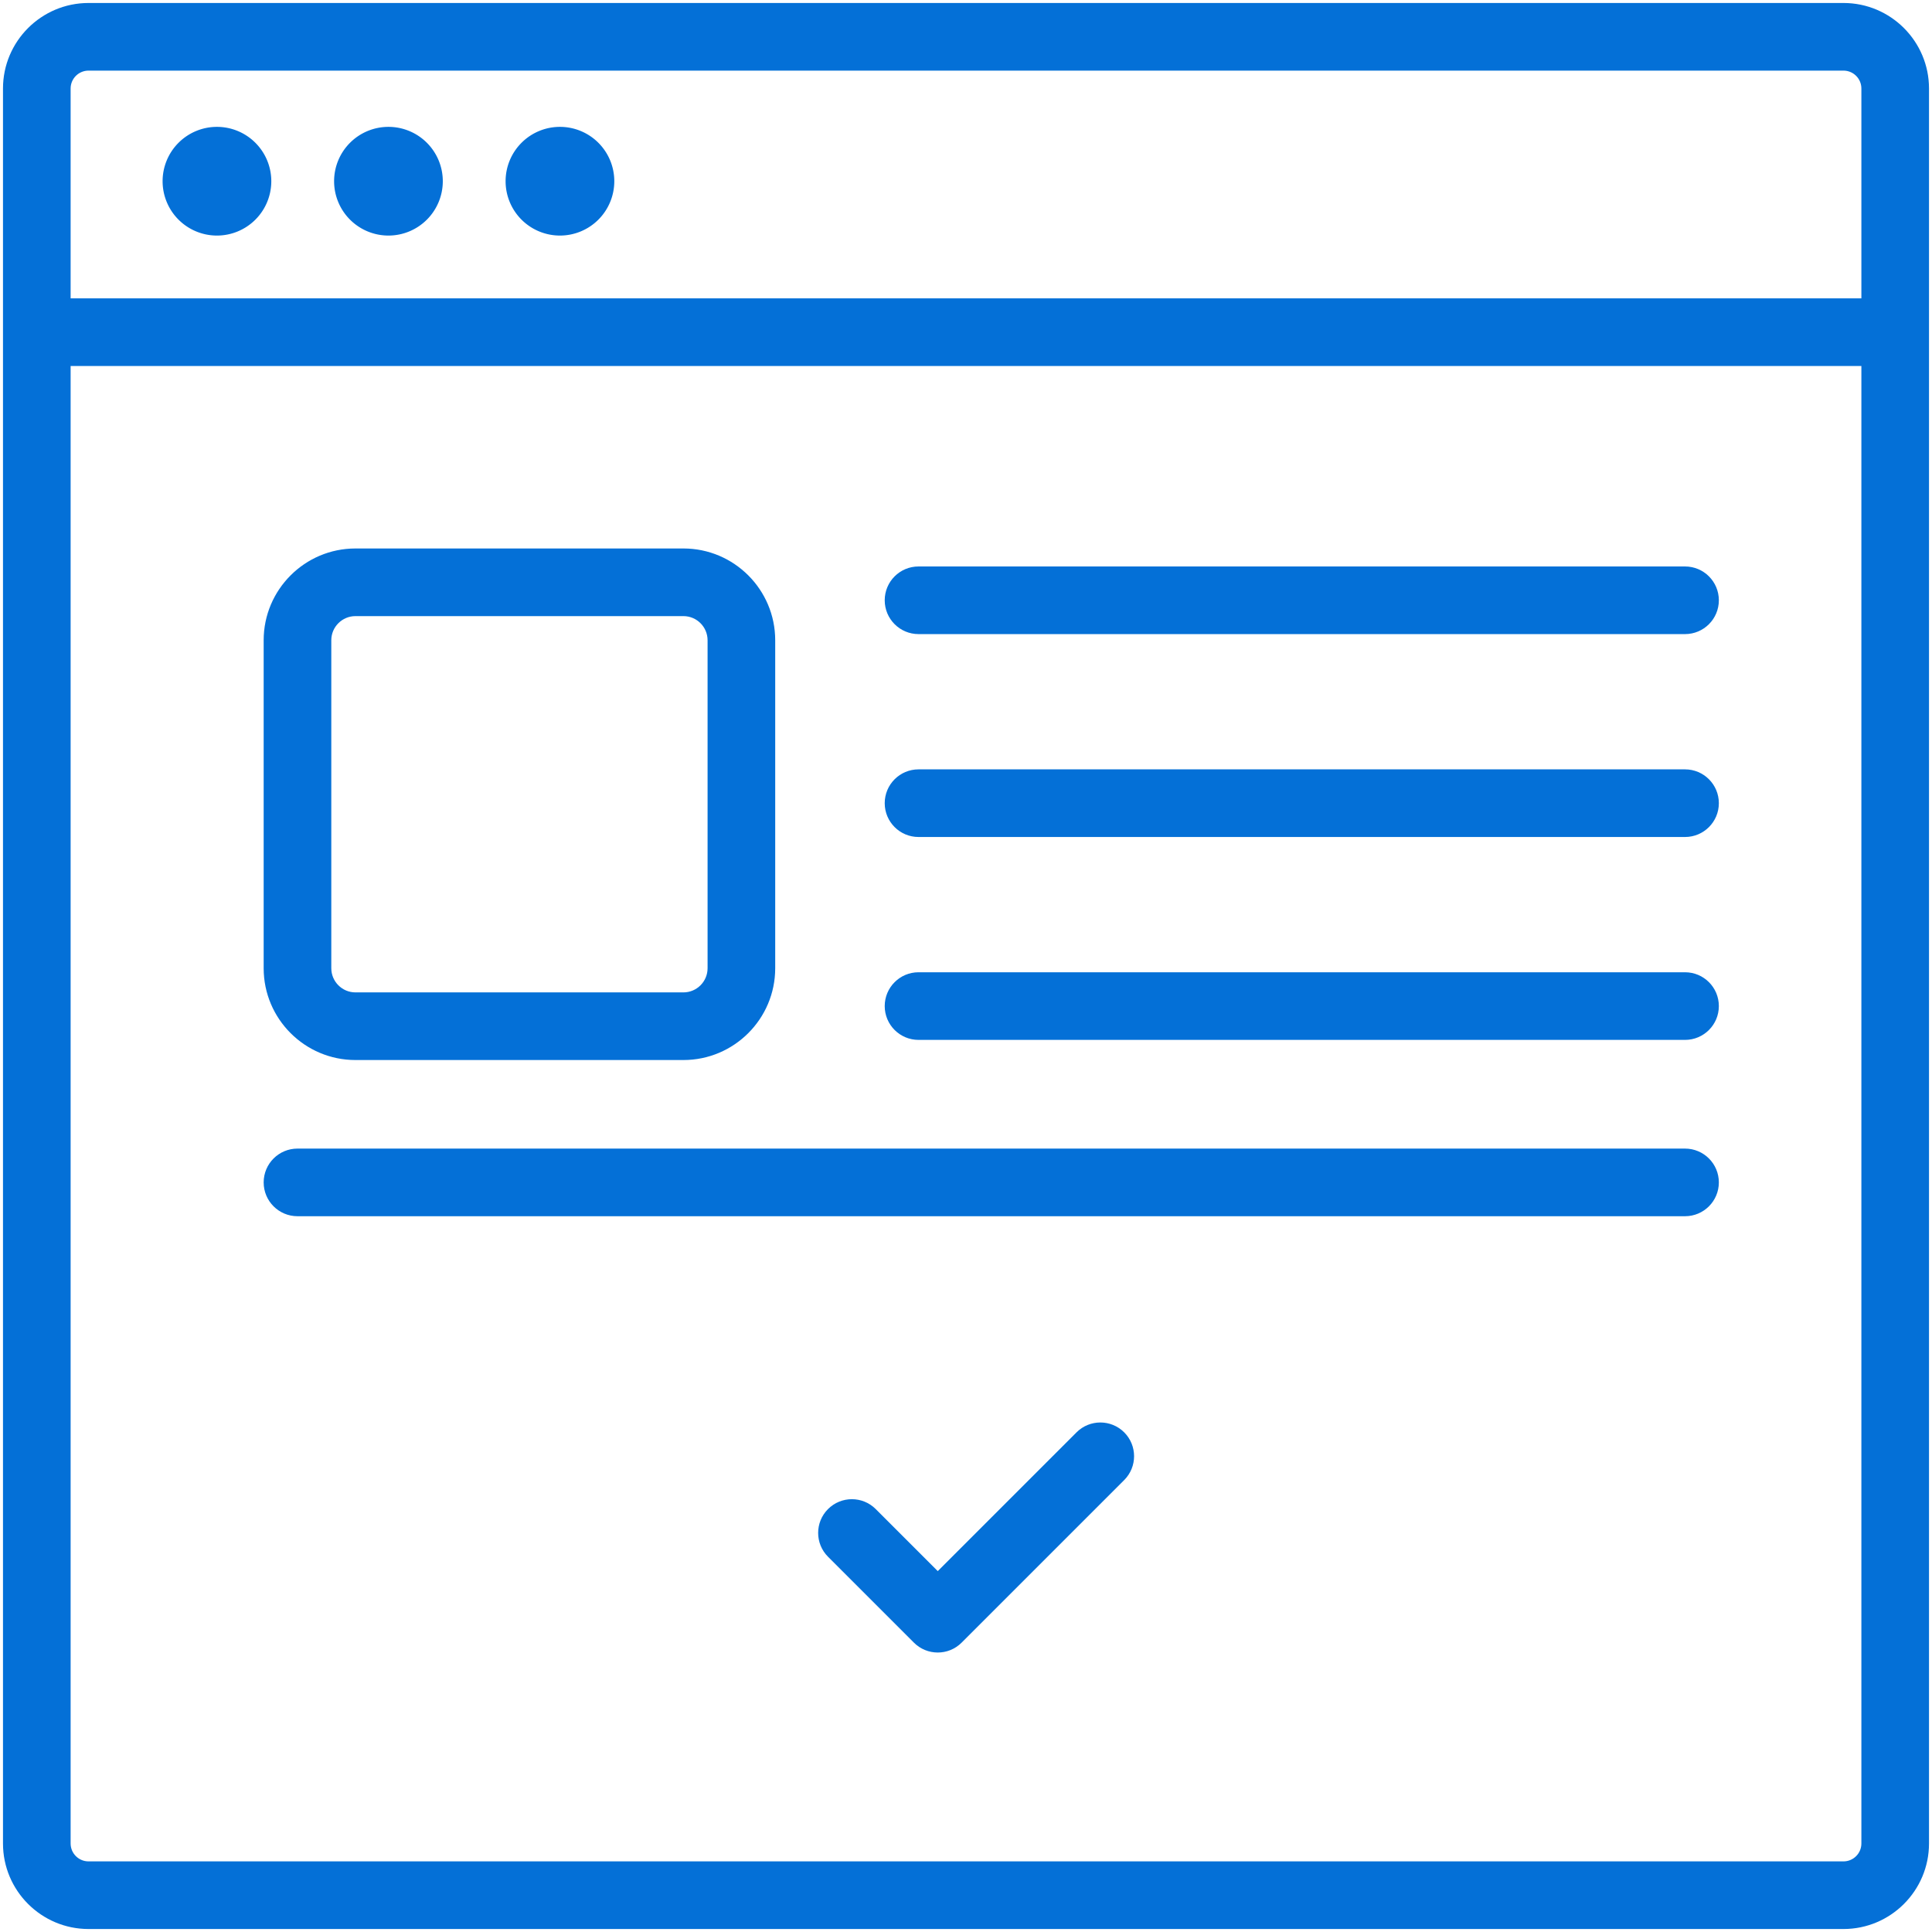
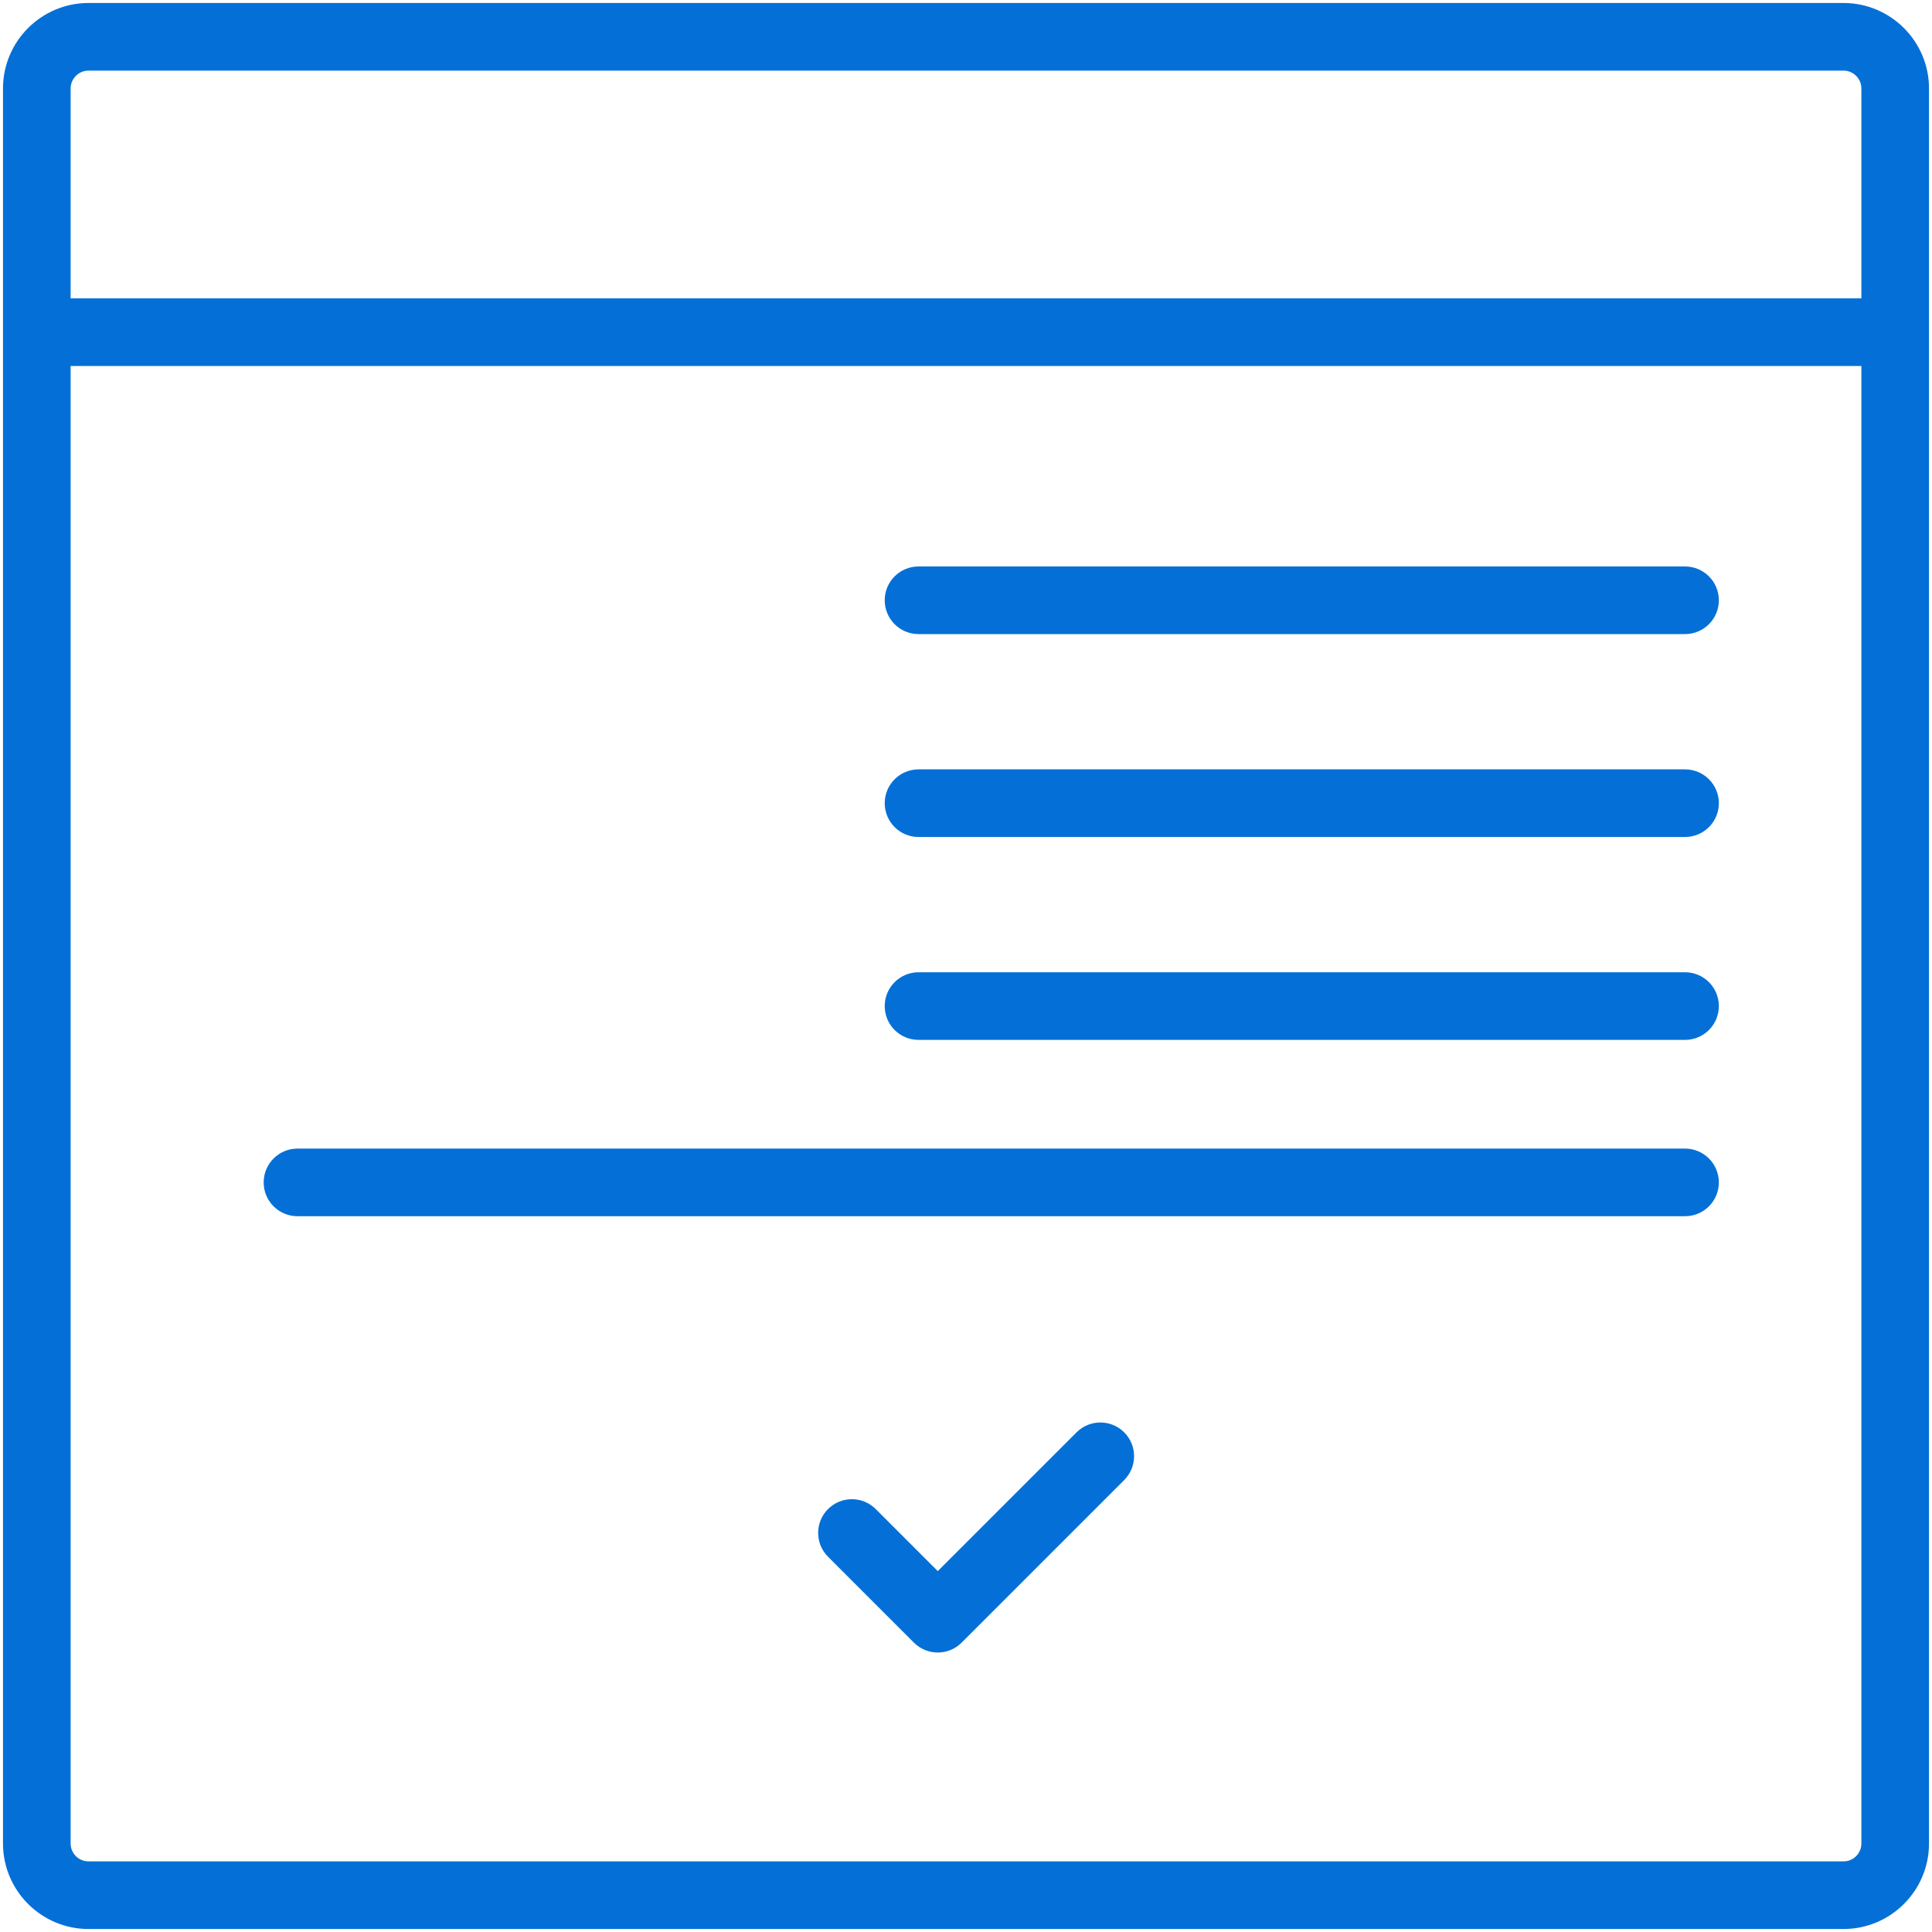
<svg xmlns="http://www.w3.org/2000/svg" xmlns:ns1="http://sodipodi.sourceforge.net/DTD/sodipodi-0.dtd" xmlns:ns2="http://www.inkscape.org/namespaces/inkscape" id="LOCK" width="800px" height="800px" enable-background="new 0 0 1800 1800" version="1.1" viewBox="0 0 1800 1800" xml:space="preserve" ns1:docname="audit-cybersecurity-privacy.svg" ns2:version="1.2.2 (732a01da63, 2022-12-09)">
  <defs id="defs1387" />
  <ns1:namedview id="namedview1385" pagecolor="#ffffff" bordercolor="#666666" borderopacity="1.0" ns2:showpageshadow="2" ns2:pageopacity="0.0" ns2:pagecheckerboard="0" ns2:deskcolor="#d1d1d1" showgrid="false" ns2:zoom="0.955" ns2:cx="548.16754" ns2:cy="419.89529" ns2:window-width="1920" ns2:window-height="1009" ns2:window-x="-8" ns2:window-y="-8" ns2:window-maximized="1" ns2:current-layer="g8343" />
  <path fill="#333333" d="m 1002.959,1334.498 -129.267,129.272 -57.803,-57.807 c -12.272,-12.265 -32.164,-12.265 -44.437,0 -12.269,12.272 -12.269,32.164 0,44.438 l 80.021,80.021 c 6.136,6.133 14.176,9.2 22.219,9.2 8.043,0 16.083,-3.067 22.219,-9.2 l 151.486,-151.486 c 12.269,-12.272 12.269,-32.163 0,-44.438 -12.272,-12.265 -32.164,-12.265 -44.438,0 z" id="path4333" style="fill:#0470d7;fill-opacity:1" />
  <g id="g8343" transform="translate(-2.783,-2.781)" style="fill:#0470d7;fill-opacity:1">
    <path fill="#333333" d="M 1720.335,5.563 H 85.245 C 41.308,5.563 5.566,41.302 5.566,85.23 v 1635.1 c 0,43.928 35.743,79.67 79.679,79.67 h 1635.09 c 43.927,0 79.665,-35.742 79.665,-79.67 V 85.23 C 1800,41.302 1764.262,5.563 1720.335,5.563 Z M 85.245,68.575 h 1635.09 c 9.182,0 16.653,7.473 16.653,16.655 V 280.762 H 68.578 V 85.23 c 0,-9.182 7.477,-16.655 16.667,-16.655 z m 1635.09,1668.413 H 85.245 c -9.19,0 -16.667,-7.472 -16.667,-16.658 V 343.774 h 1668.41 V 1720.33 c 0,9.187 -7.471,16.658 -16.653,16.658 z" id="path10333" style="fill:#0470d7;fill-opacity:1" />
-     <path fill="#333333" d="m 333.948,990.386 h 305.565 c 47.153,0 85.517,-38.365 85.517,-85.519 V 599.302 c 0,-47.154 -38.363,-85.516 -85.517,-85.516 H 333.948 c -47.154,0 -85.517,38.362 -85.517,85.516 v 305.565 c 10e-4,47.154 38.363,85.519 85.517,85.519 z M 311.444,599.302 c 0,-12.408 10.096,-22.504 22.504,-22.504 h 305.565 c 12.408,0 22.505,10.096 22.505,22.504 v 305.565 c 0,12.408 -10.097,22.505 -22.505,22.505 H 333.948 c -12.409,0 -22.504,-10.097 -22.504,-22.505 V 599.302 Z" id="path10327" style="fill:#0470d7;fill-opacity:1" />
    <path fill="#333333" d="M 1572.689,1072.896 H 279.938 c -17.401,0 -31.506,14.108 -31.506,31.505 0,17.406 14.105,31.507 31.506,31.507 h 1292.751 c 17.401,0 31.507,-14.101 31.507,-31.507 0,-17.396 -14.105,-31.505 -31.507,-31.505 z" id="path10324" style="fill:#0470d7;fill-opacity:1" />
    <path fill="#333333" d="M 1572.689,908.616 H 858.558 c -17.402,0 -31.507,14.105 -31.507,31.507 0,17.401 14.105,31.505 31.507,31.505 h 714.132 c 17.401,0 31.507,-14.104 31.507,-31.505 -10e-4,-17.401 -14.106,-31.507 -31.508,-31.507 z" id="path10321" style="fill:#0470d7;fill-opacity:1" />
    <path fill="#333333" d="M 1572.689,719.581 H 858.558 c -17.402,0 -31.507,14.105 -31.507,31.506 0,17.401 14.105,31.505 31.507,31.505 h 714.132 c 17.401,0 31.507,-14.104 31.507,-31.505 -10e-4,-17.401 -14.106,-31.506 -31.508,-31.506 z" id="path10318" style="fill:#0470d7;fill-opacity:1" />
    <path fill="#333333" d="M 1572.689,530.544 H 858.558 c -17.402,0 -31.507,14.105 -31.507,31.507 0,17.401 14.105,31.505 31.507,31.505 h 714.132 c 17.401,0 31.507,-14.104 31.507,-31.505 -10e-4,-17.401 -14.106,-31.507 -31.508,-31.507 z" id="path10315" style="fill:#0470d7;fill-opacity:1" />
-     <path id="path10312" style="fill:#0470d7;fill-opacity:1" d="m 255.548,171.616 a 50.635,50.635 0 0 1 -50.635,50.635 50.635,50.635 0 0 1 -50.635,-50.635 50.635,50.635 0 0 1 50.635,-50.635 50.635,50.635 0 0 1 50.635,50.635 z" />
-     <path id="path10309" style="fill:#0470d7;fill-opacity:1" d="m 415.329,171.616 a 50.635,50.635 0 0 1 -50.635,50.635 50.635,50.635 0 0 1 -50.635,-50.635 50.635,50.635 0 0 1 50.635,-50.635 50.635,50.635 0 0 1 50.635,50.635 z" />
-     <path id="path10306" style="fill:#0470d7;fill-opacity:1" d="m 575.109,171.616 a 50.635,50.635 0 0 1 -50.635,50.635 50.635,50.635 0 0 1 -50.635,-50.635 50.635,50.635 0 0 1 50.635,-50.635 50.635,50.635 0 0 1 50.635,50.635 z" />
  </g>
</svg>